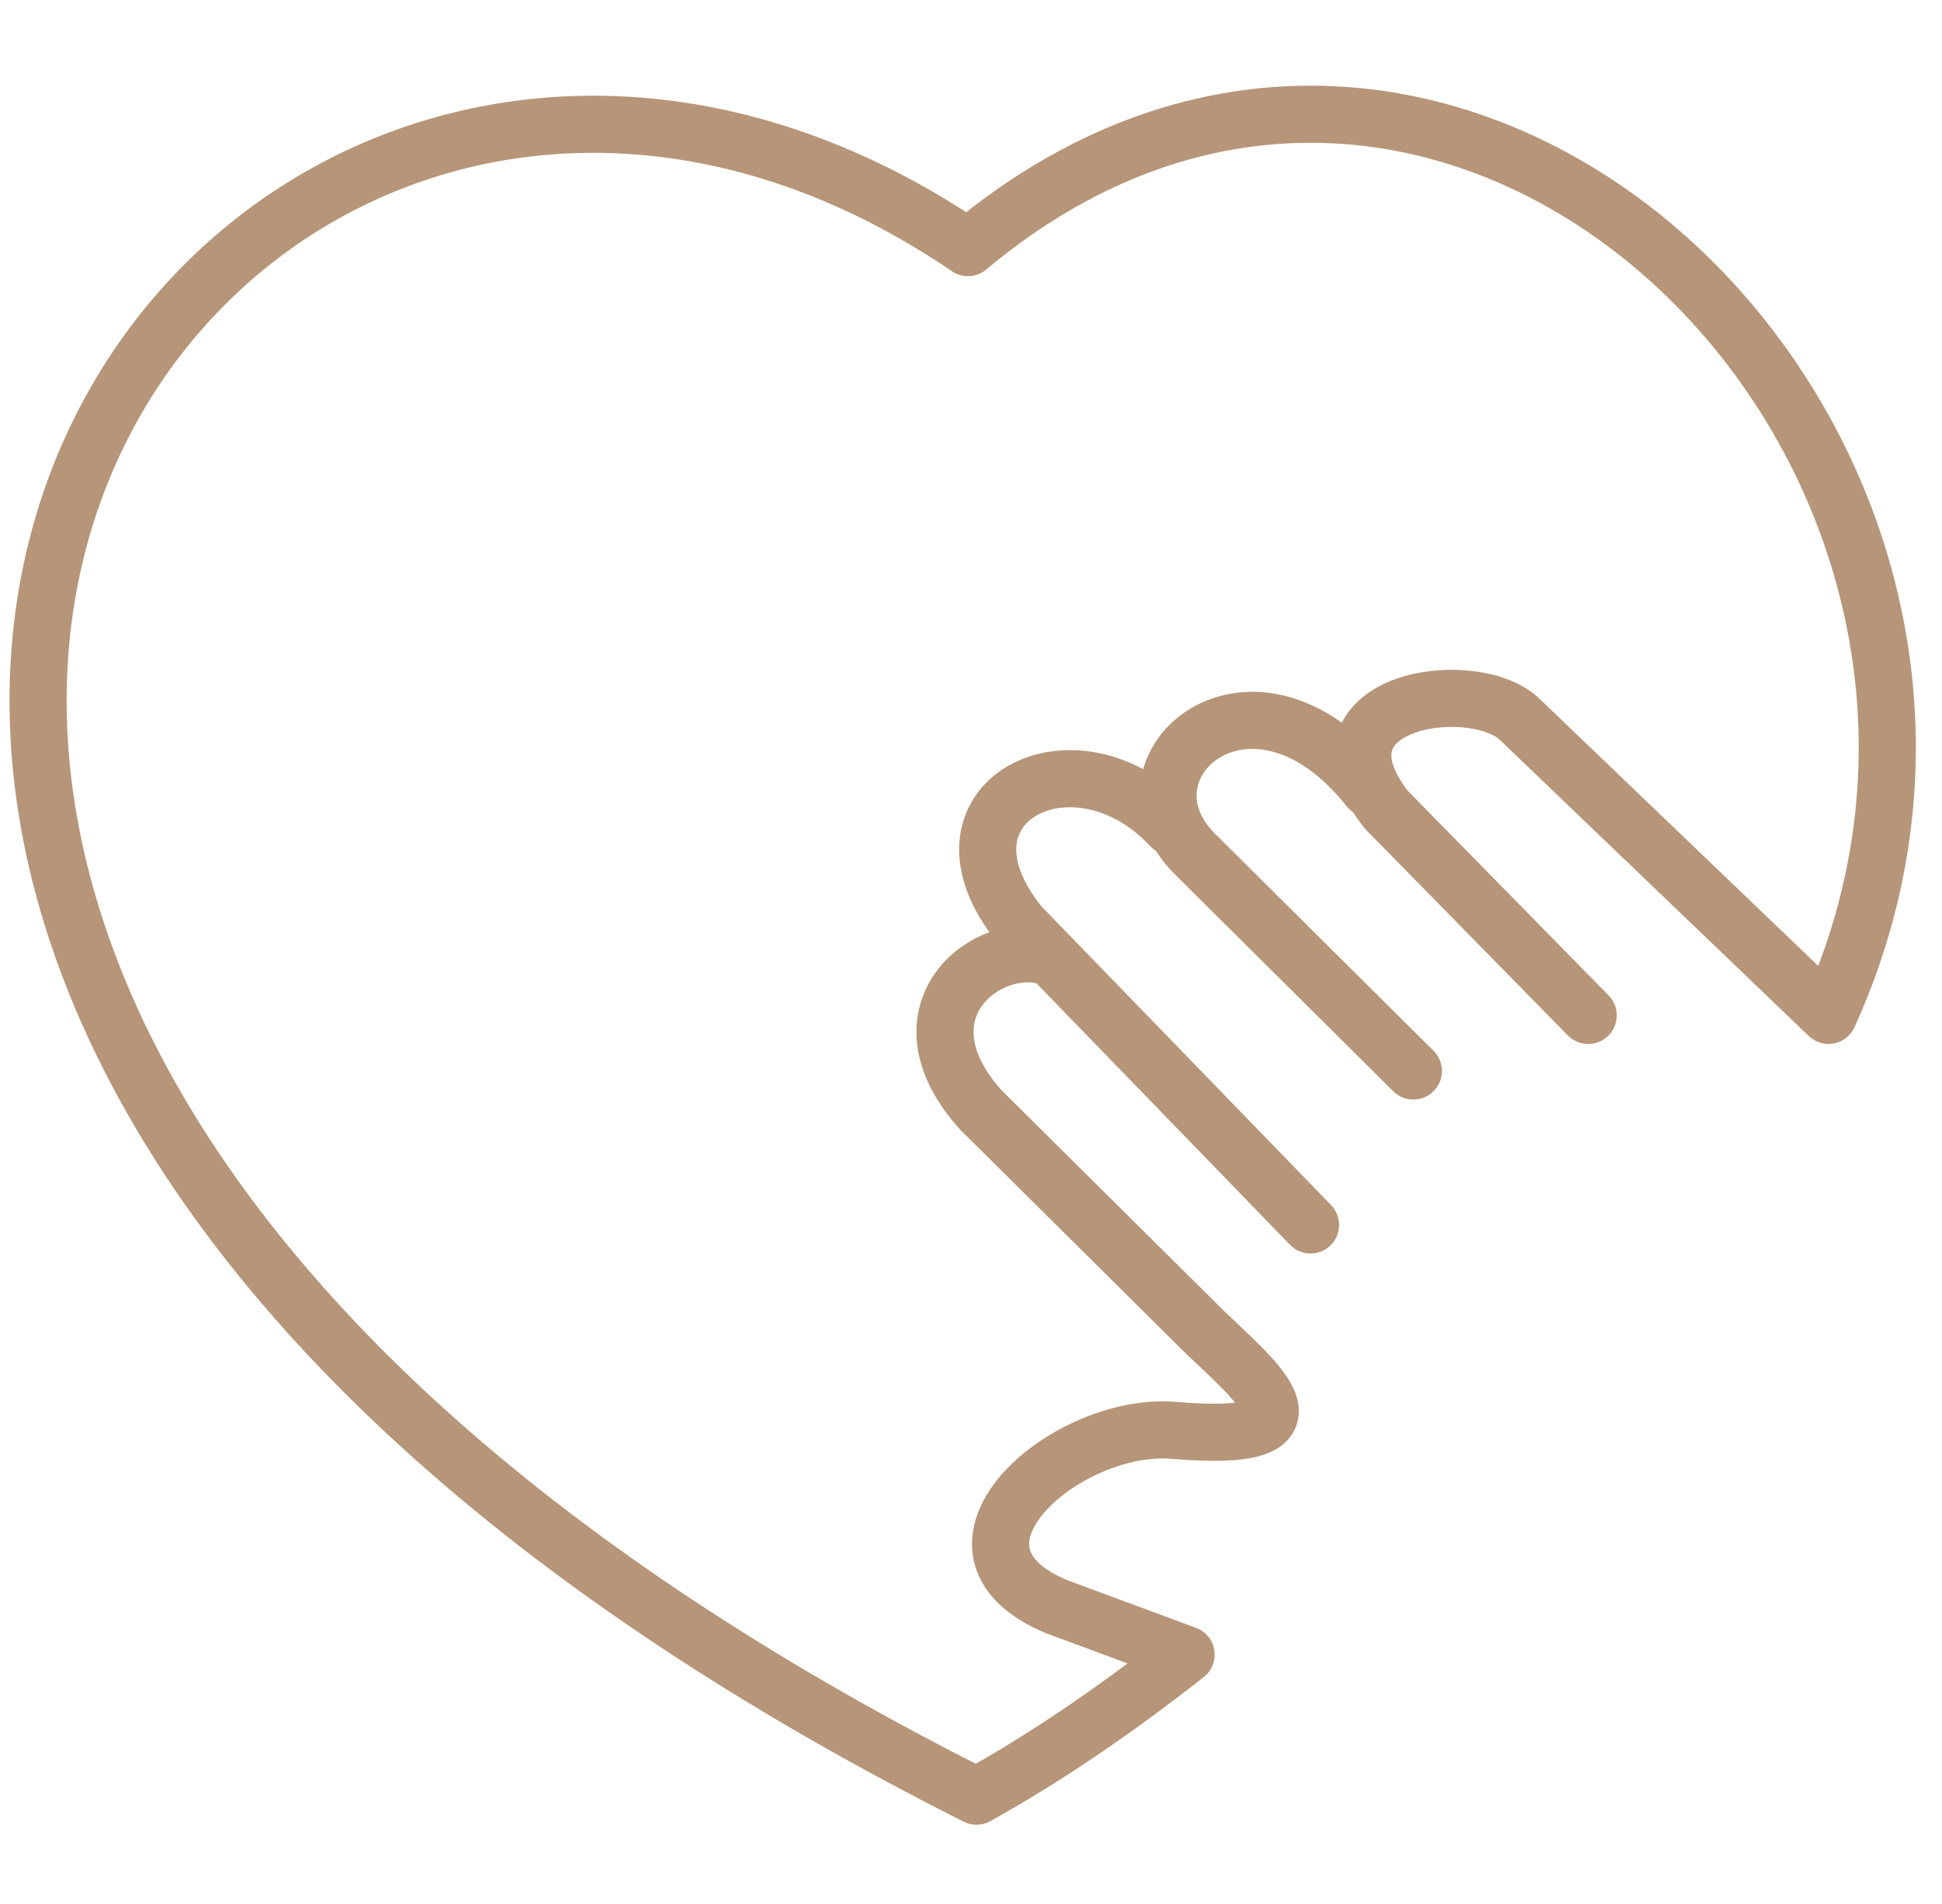
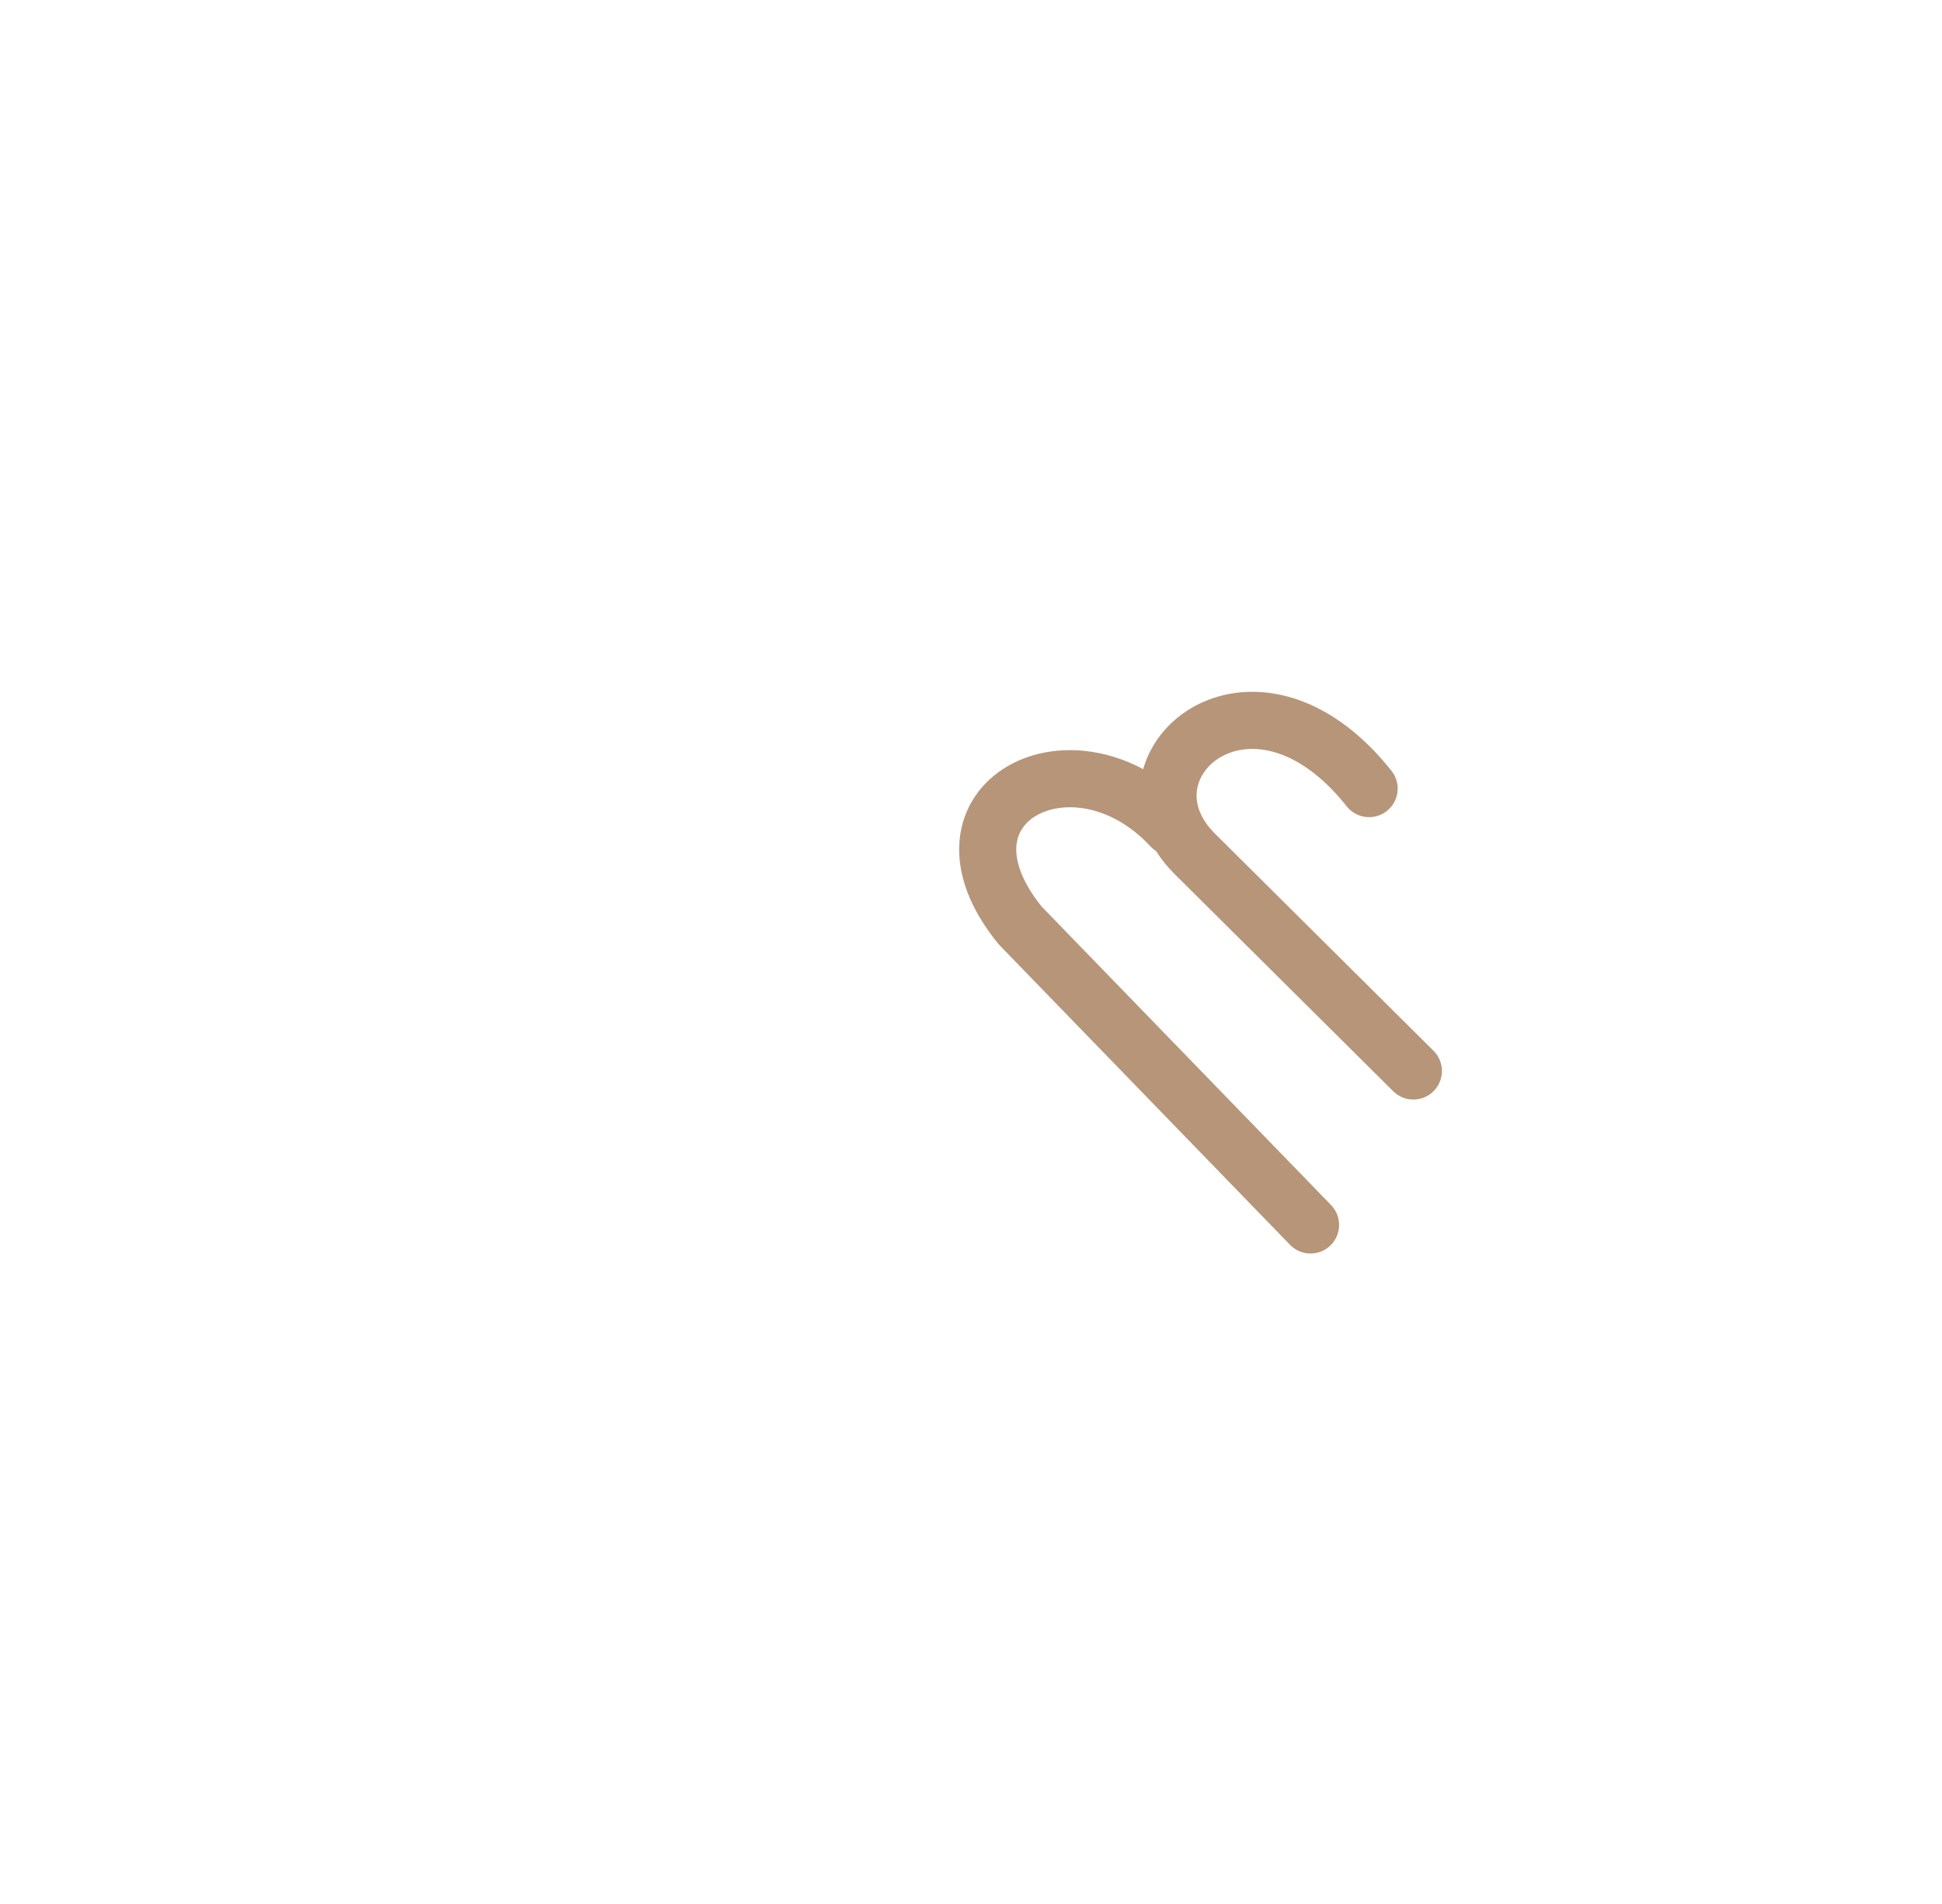
<svg xmlns="http://www.w3.org/2000/svg" width="51" height="50" viewBox="0 0 51 50" fill="none">
  <path d="M34.417 32.168L26.792 24.304C24.164 21.075 28.213 18.976 30.759 21.712" stroke="#B79578" stroke-width="1.5" stroke-linecap="round" stroke-linejoin="round" />
  <path d="M37.117 28.125L31.362 22.408C29.102 20.121 32.878 16.83 35.955 20.709" stroke="#B79578" stroke-width="1.5" stroke-linecap="round" stroke-linejoin="round" />
-   <path d="M41.709 26.665L36.406 21.263C34.181 18.41 38.597 17.727 39.876 18.858L48.02 26.664C54.698 11.96 38.311 -4.287 25.419 6.502C5.385 -7.127 -17.785 25.307 25.643 47.168C27.38 46.208 29.215 44.969 31.149 43.452L27.776 42.203C24.139 40.717 27.906 37.381 30.758 37.557C35.08 37.935 33.032 36.32 31.611 34.953L25.761 29.15C23.523 26.664 25.761 24.754 27.36 25.085" stroke="#B79578" stroke-width="1.5" stroke-linecap="round" stroke-linejoin="round" />
</svg>